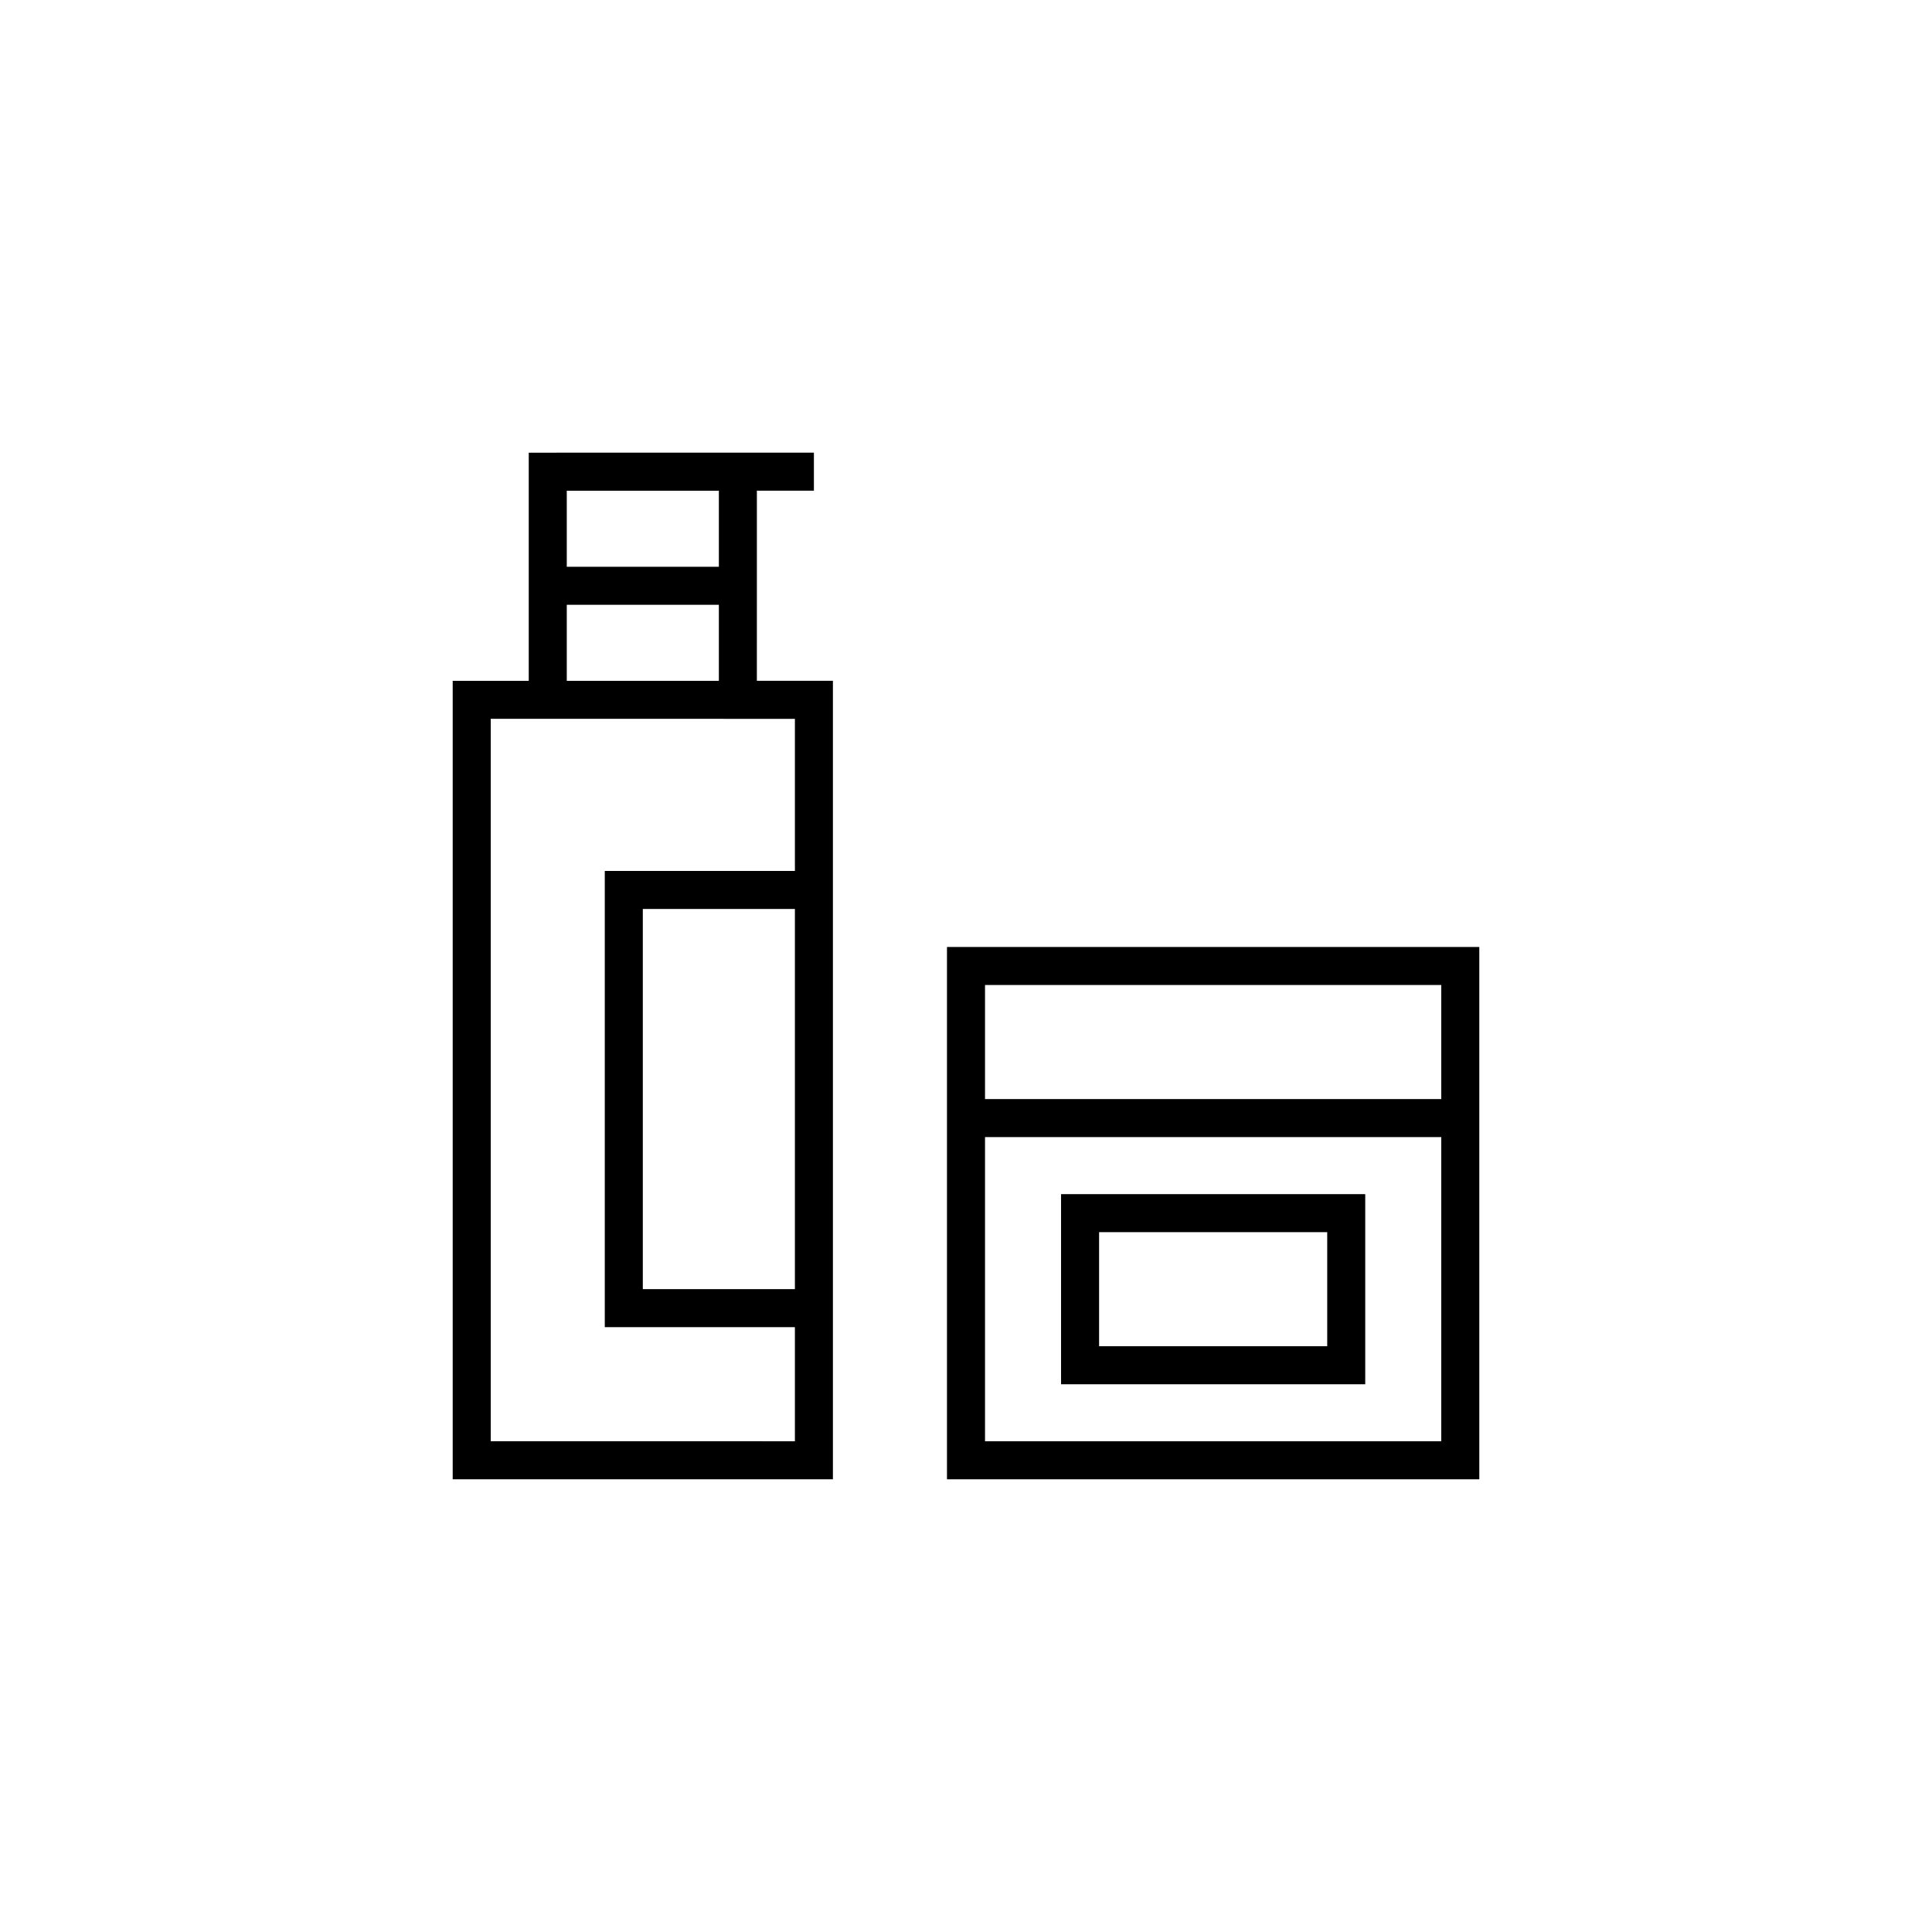
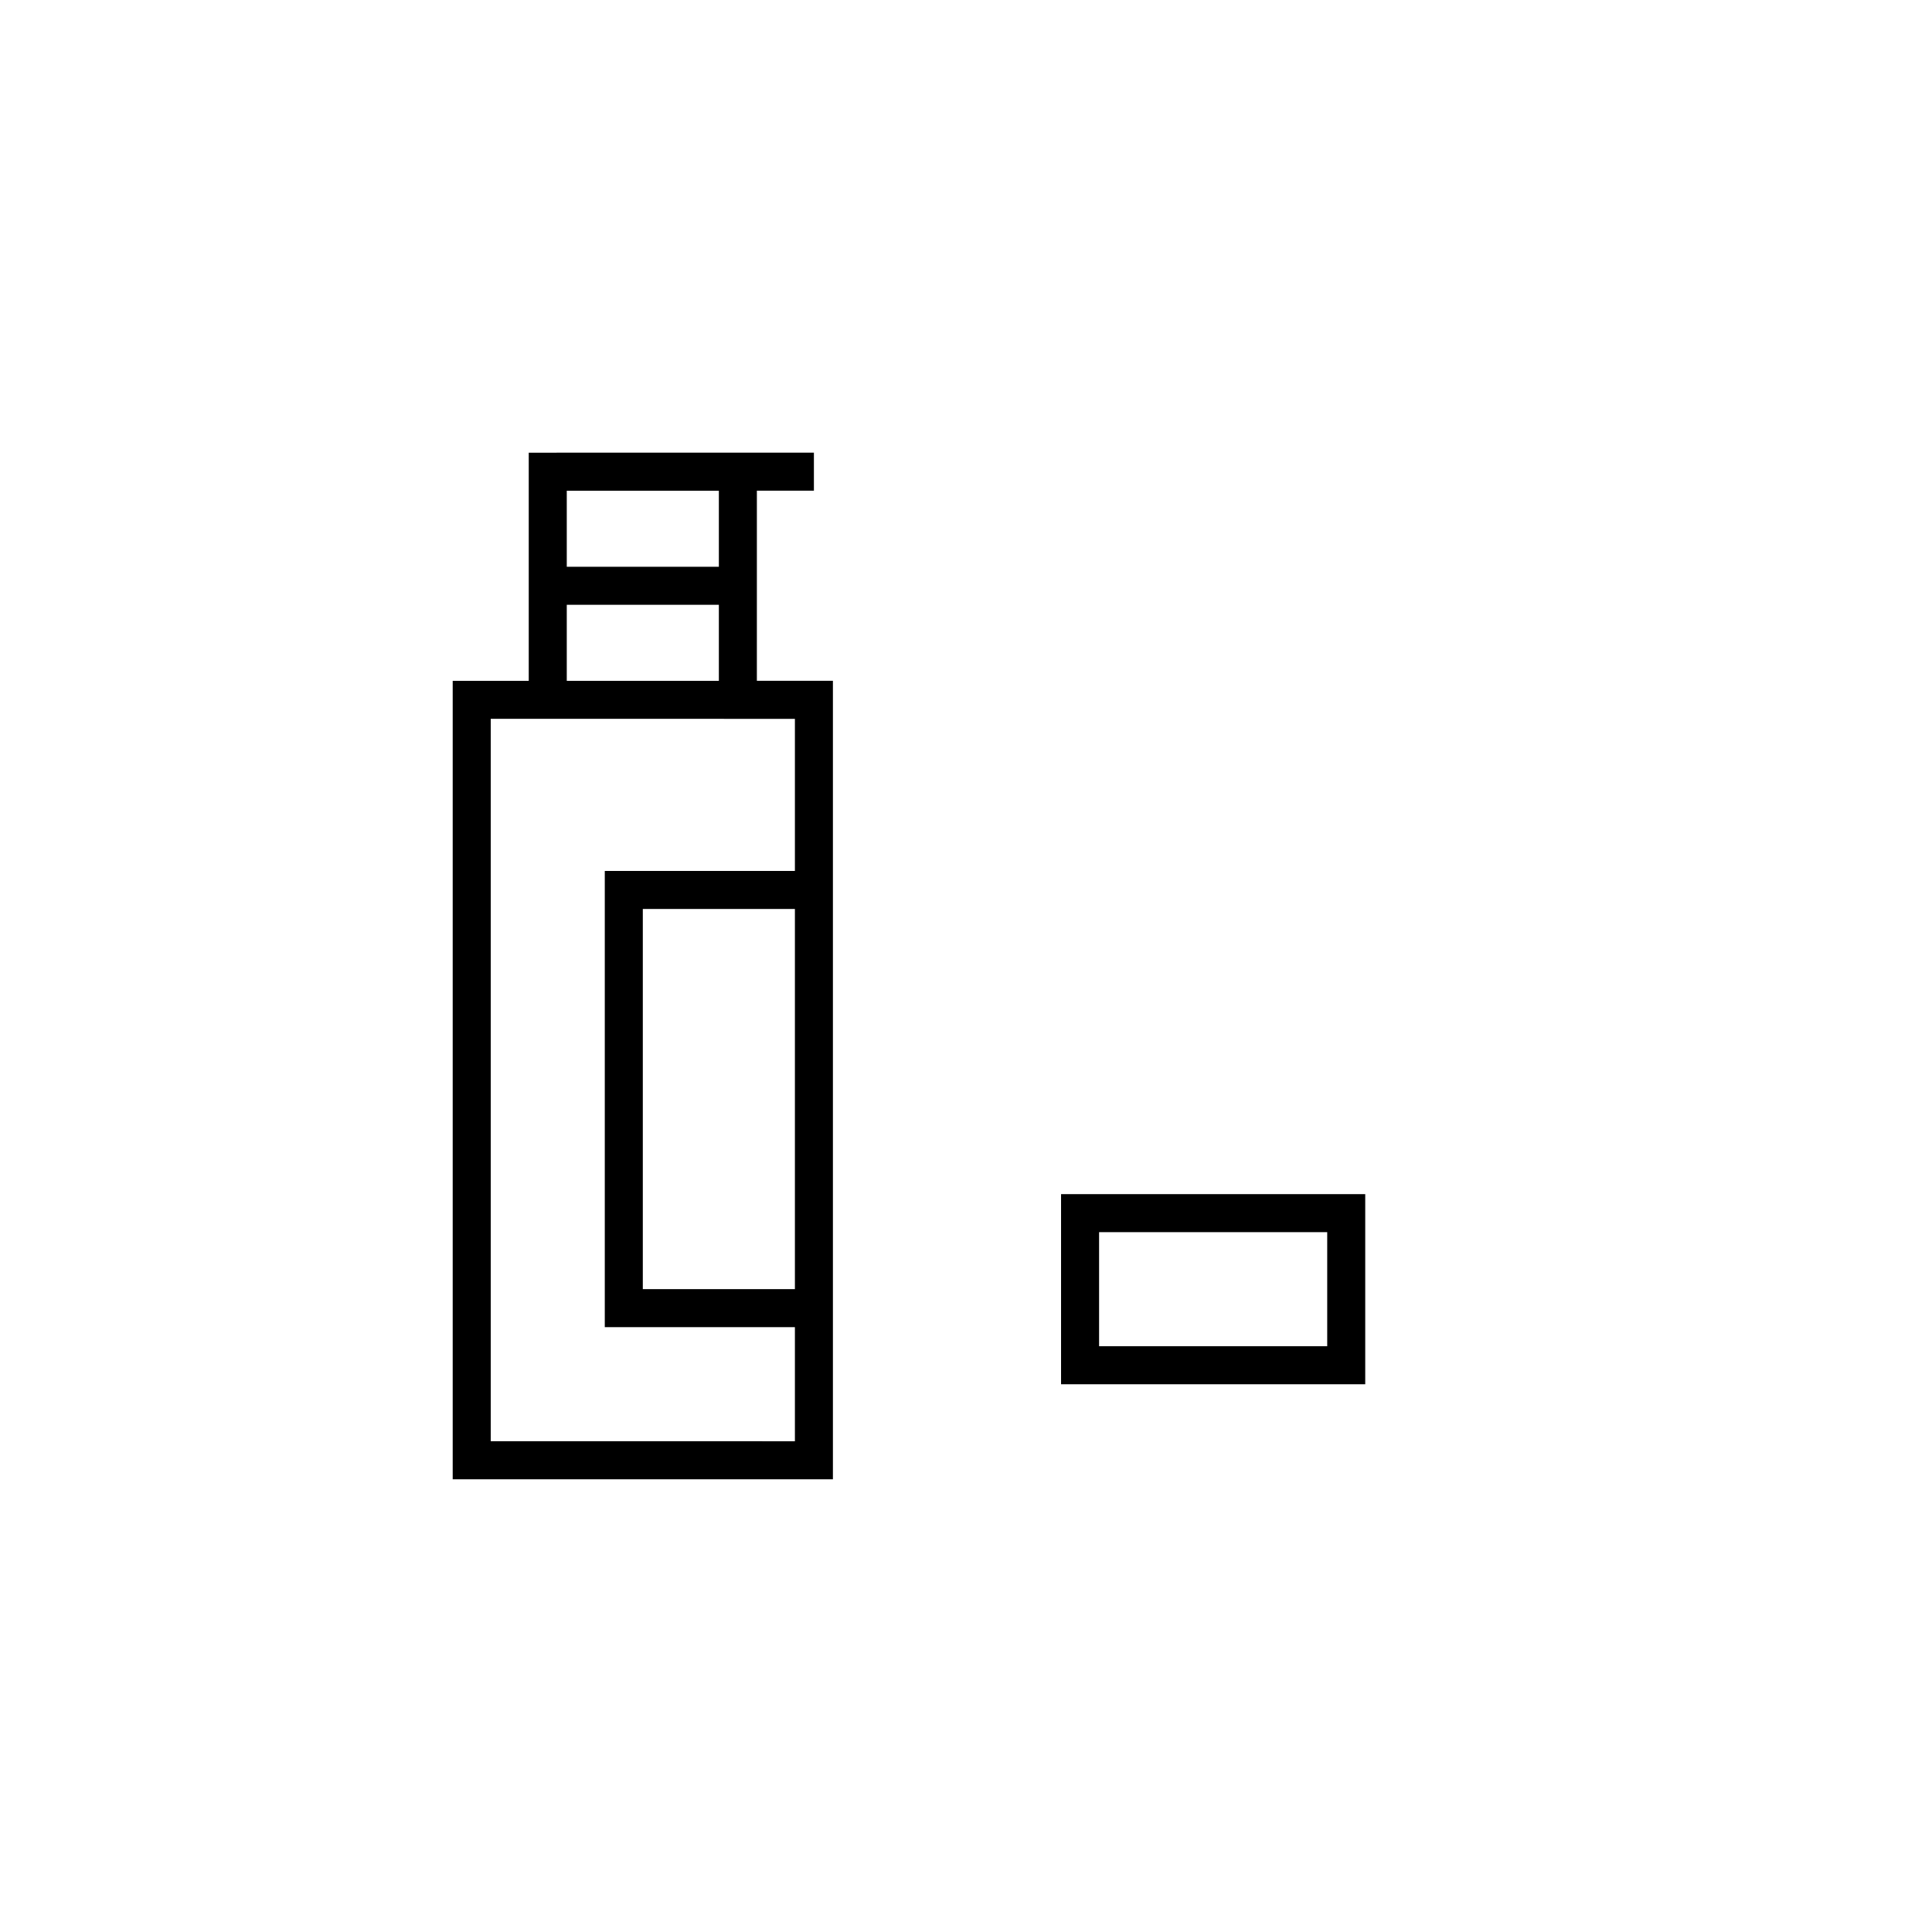
<svg xmlns="http://www.w3.org/2000/svg" fill="#000000" width="800px" height="800px" version="1.1" viewBox="144 144 512 512">
  <g>
-     <path d="m394.96 394.96v141.07h141.07v-141.07zm130.99 130.99h-120.91v-80.609h120.91zm0-90.684h-120.91v-30.23h120.91z" />
    <path d="m505.8 460.46h-80.609v50.383h80.609zm-10.074 40.305h-60.457v-30.23h60.457z" />
    <path d="m344.58 304.27v-30.23h15.113v-10.078h-25.191l-50.379 0.004v60.461h-20.152v211.6h100.76v-211.61h-20.152zm-50.379-30.227h40.305v20.152h-40.305zm0 30.227h40.305v20.152h-40.305zm60.457 181.37h-40.305v-100.76h40.305zm0-151.14v40.305h-50.383v120.91h50.383v30.23l-80.609-0.004v-191.45z" />
  </g>
</svg>